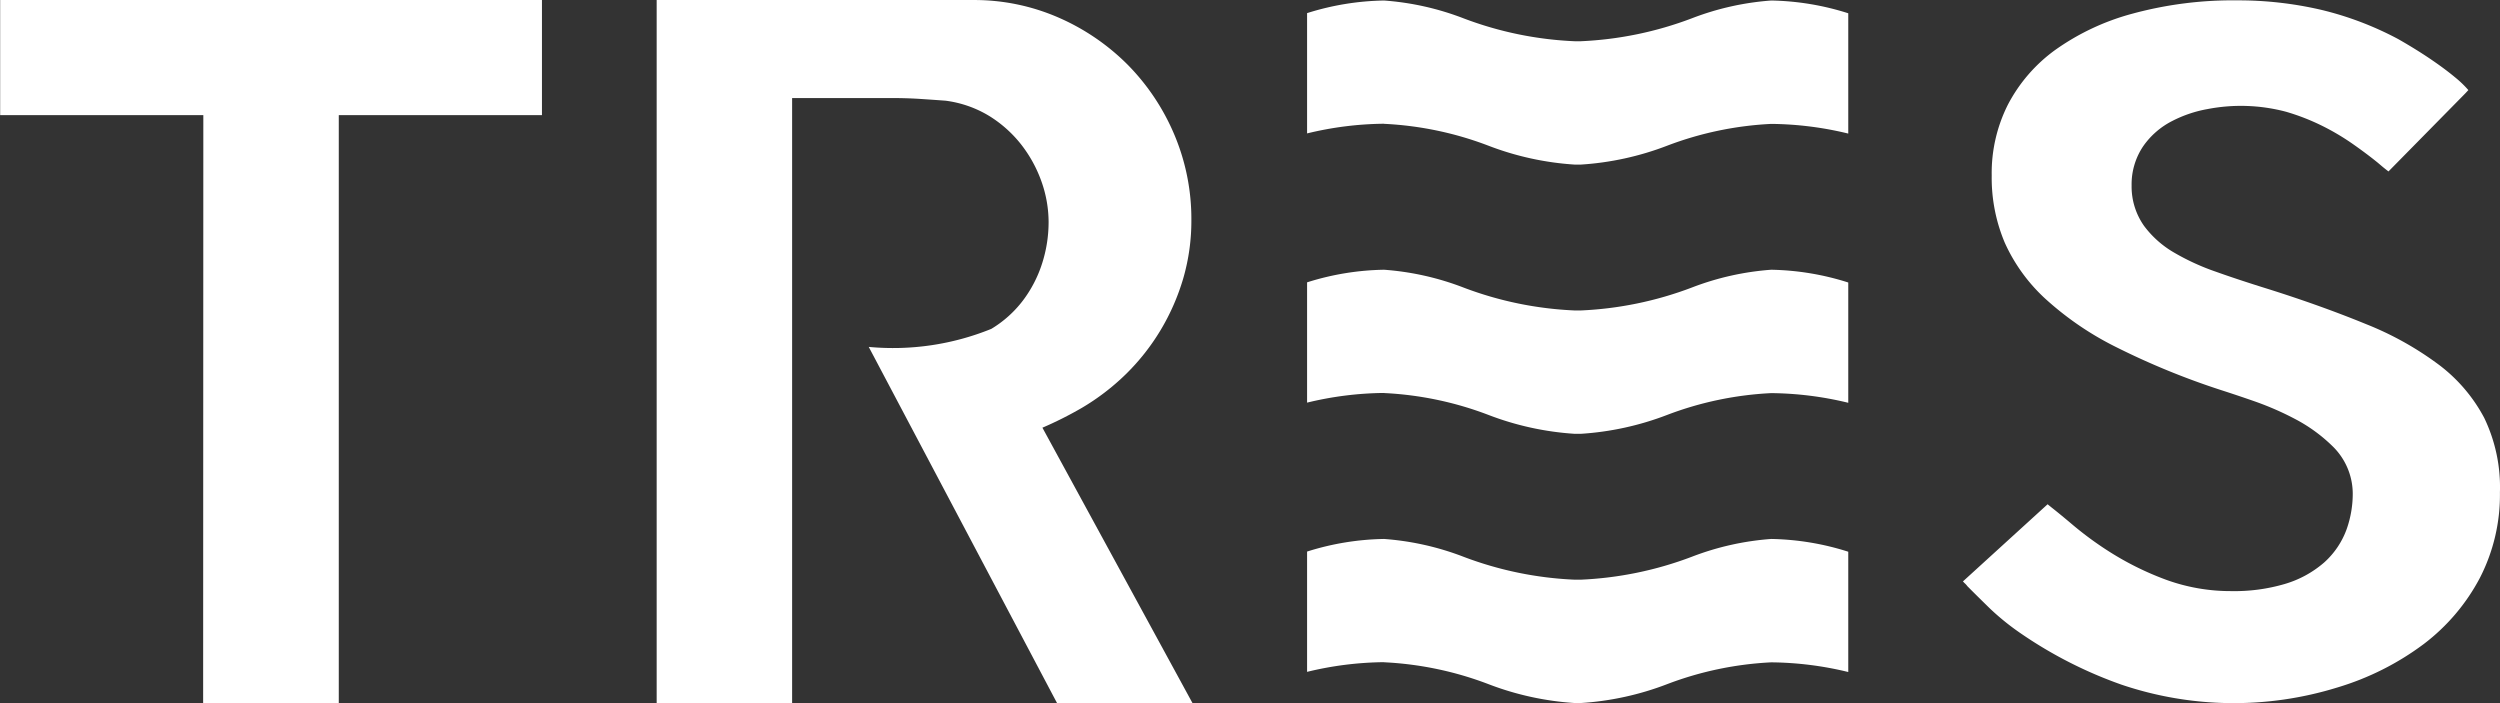
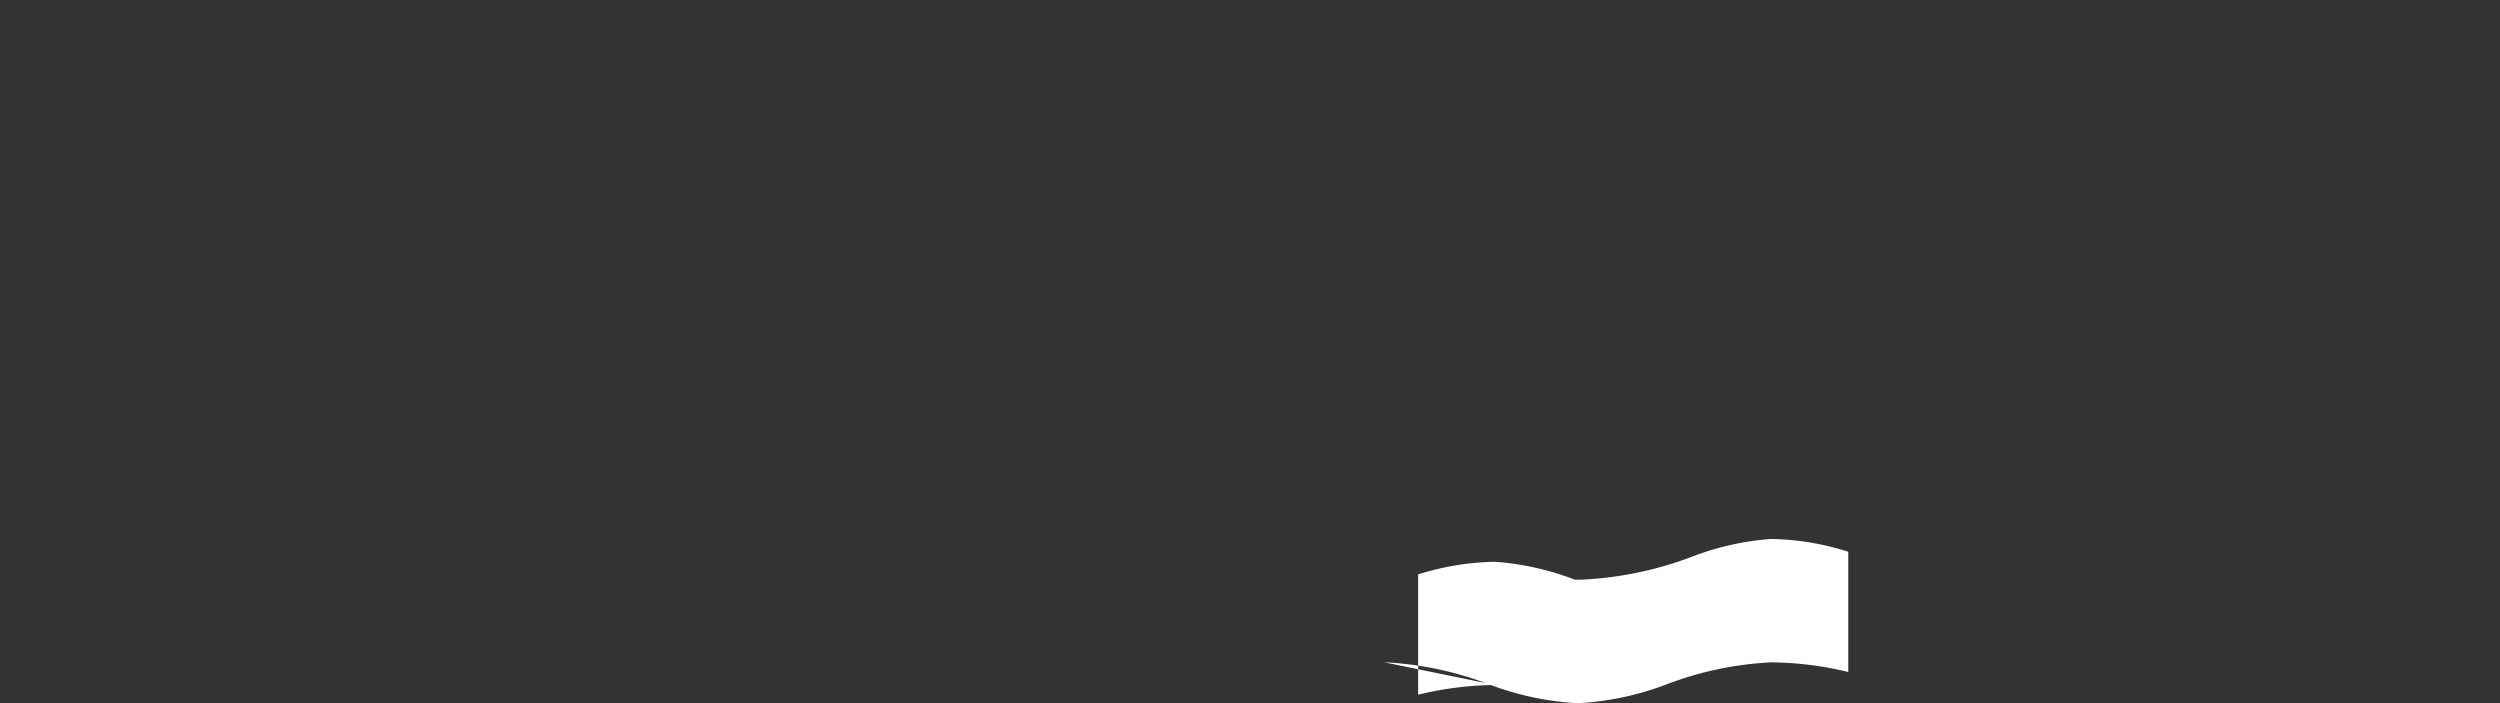
<svg xmlns="http://www.w3.org/2000/svg" id="Raggruppa_2115" data-name="Raggruppa 2115" width="77.52" height="21.812" viewBox="0 0 77.52 21.812">
  <rect x="0" y="0" width="77.52" height="21.812" fill="#333333" stroke="none" />
  <g id="Raggruppa_2103" data-name="Raggruppa 2103">
-     <path id="Tracciato_1442" data-name="Tracciato 1442" d="M-4.667-7.476a10.457,10.457,0,0,1,3.22.673,9.063,9.063,0,0,0,2.691.591h.18A9.043,9.043,0,0,0,4.112-6.8a10.48,10.48,0,0,1,3.223-.674,10.452,10.452,0,0,1,2.388.3v-3.73A8.321,8.321,0,0,0,7.335-11.3a8.565,8.565,0,0,0-2.463.552,11.045,11.045,0,0,1-3.448.711h-.18A11.011,11.011,0,0,1-2.2-10.745a8.587,8.587,0,0,0-2.47-.555,8.319,8.319,0,0,0-2.388.391v3.73a10.442,10.442,0,0,1,2.388-.3" transform="translate(47.588 11.316)" fill="#fff" />
-     <path id="Tracciato_1443" data-name="Tracciato 1443" d="M-4.667-7.476a10.457,10.457,0,0,1,3.22.673,9.063,9.063,0,0,0,2.691.591h.18A9.043,9.043,0,0,0,4.112-6.8a10.48,10.48,0,0,1,3.223-.674,10.452,10.452,0,0,1,2.388.3v-3.73A8.321,8.321,0,0,0,7.335-11.3a8.565,8.565,0,0,0-2.463.552,11.045,11.045,0,0,1-3.448.711h-.18A11.011,11.011,0,0,1-2.2-10.745a8.587,8.587,0,0,0-2.47-.555,8.319,8.319,0,0,0-2.388.391v3.73a10.442,10.442,0,0,1,2.388-.3" transform="translate(47.588 28.012)" fill="#fff" />
-     <path id="Tracciato_1444" data-name="Tracciato 1444" d="M-4.667-7.476a10.457,10.457,0,0,1,3.22.673,9.063,9.063,0,0,0,2.691.591h.18A9.043,9.043,0,0,0,4.112-6.8a10.48,10.48,0,0,1,3.223-.674,10.452,10.452,0,0,1,2.388.3v-3.73A8.321,8.321,0,0,0,7.335-11.3a8.565,8.565,0,0,0-2.463.552,11.045,11.045,0,0,1-3.448.711h-.18A11.011,11.011,0,0,1-2.2-10.745a8.587,8.587,0,0,0-2.47-.555,8.319,8.319,0,0,0-2.388.391v3.73a10.442,10.442,0,0,1,2.388-.3" transform="translate(47.588 19.664)" fill="#fff" />
-     <path id="Tracciato_1445" data-name="Tracciato 1445" d="M-.284-35.5c.182.185.407.406.69.683a7.71,7.71,0,0,0,.969.781,13.326,13.326,0,0,0,3.108,1.581,10.865,10.865,0,0,0,6.7.089,8.556,8.556,0,0,0,2.678-1.347A6.206,6.206,0,0,0,15.6-35.761a5.63,5.63,0,0,0,.623-2.654,4.963,4.963,0,0,0-.487-2.31,4.973,4.973,0,0,0-1.384-1.631,9.841,9.841,0,0,0-2.271-1.273c-.934-.383-1.966-.754-3.069-1.1q-.9-.28-1.587-.525a7.23,7.23,0,0,1-1.283-.584,3.088,3.088,0,0,1-.95-.835,2.113,2.113,0,0,1-.39-1.256,2.105,2.105,0,0,1,.368-1.232,2.445,2.445,0,0,1,.893-.771A3.851,3.851,0,0,1,7.151-50.3a5.458,5.458,0,0,1,2.446.084,6.856,6.856,0,0,1,1.1.428,7.406,7.406,0,0,1,.967.572q.421.295.767.575l.162.137c.058.047.117.094.174.137l2.377-2.415c.041-.042.074-.079.1-.108a3.3,3.3,0,0,0-.418-.4c-.219-.182-.484-.378-.788-.583s-.631-.405-.973-.6a10.032,10.032,0,0,0-2.4-.909,11.367,11.367,0,0,0-2.589-.29,11.862,11.862,0,0,0-3.26.416,7.459,7.459,0,0,0-2.4,1.134A4.881,4.881,0,0,0,.964-50.434a4.714,4.714,0,0,0-.5,2.19,5.168,5.168,0,0,0,.408,2.094,5.336,5.336,0,0,0,1.243,1.72,9.577,9.577,0,0,0,2.2,1.506,23.309,23.309,0,0,0,3.246,1.332c.286.092.636.208,1.041.349a9.213,9.213,0,0,1,1.274.555,4.906,4.906,0,0,1,1.142.827,2.06,2.06,0,0,1,.641,1.478,3.3,3.3,0,0,1-.188,1.106,2.548,2.548,0,0,1-.7,1.037,3.27,3.27,0,0,1-1.22.665,5.546,5.546,0,0,1-1.662.221,5.855,5.855,0,0,1-2.013-.35,9.263,9.263,0,0,1-1.808-.9,10.484,10.484,0,0,1-1.074-.789q-.41-.347-.674-.554c-.045-.037-.086-.069-.123-.1L-.429-35.654a.547.547,0,0,1,.041.043.642.642,0,0,1,.1.108M15.334-51l0,0,0,0" transform="translate(61.295 53.683)" fill="#fff" />
-     <path id="Tracciato_1447" data-name="Tracciato 1447" d="M-12.313-42.634h4.206V-60.876h6.3v-3.57h-16.8v3.57h6.3Z" transform="translate(18.612 64.446)" fill="#fff" />
-     <path id="Tracciato_1448" data-name="Tracciato 1448" d="M-20.3-19.933a3.484,3.484,0,0,0,.983-.882,3.848,3.848,0,0,0,.594-1.151,4.2,4.2,0,0,0,.2-1.279,3.782,3.782,0,0,0-.225-1.269,4.081,4.081,0,0,0-.623-1.133,3.812,3.812,0,0,0-.98-.88,3.456,3.456,0,0,0-1.369-.482q-.44-.032-.824-.057c-.271-.017-.566-.025-.887-.025h-3.045V-8.319h-4.2l0-21.811h9.81a6.526,6.526,0,0,1,2.64.539,6.941,6.941,0,0,1,2.16,1.472,6.9,6.9,0,0,1,1.446,2.173,6.712,6.712,0,0,1,.524,2.638,6.413,6.413,0,0,1-.249,1.8,6.905,6.905,0,0,1-.706,1.615,6.844,6.844,0,0,1-1.075,1.363A7.148,7.148,0,0,1-17.5-17.479a11.427,11.427,0,0,1-1.215.61l4.653,8.538h-4.2L-24.1-19.374a8.1,8.1,0,0,0,3.8-.559" transform="translate(51.038 30.131)" fill="#fff" />
+     <path id="Tracciato_1443" data-name="Tracciato 1443" d="M-4.667-7.476a10.457,10.457,0,0,1,3.22.673,9.063,9.063,0,0,0,2.691.591h.18A9.043,9.043,0,0,0,4.112-6.8a10.48,10.48,0,0,1,3.223-.674,10.452,10.452,0,0,1,2.388.3v-3.73A8.321,8.321,0,0,0,7.335-11.3a8.565,8.565,0,0,0-2.463.552,11.045,11.045,0,0,1-3.448.711h-.18a8.587,8.587,0,0,0-2.47-.555,8.319,8.319,0,0,0-2.388.391v3.73a10.442,10.442,0,0,1,2.388-.3" transform="translate(47.588 28.012)" fill="#fff" />
  </g>
</svg>